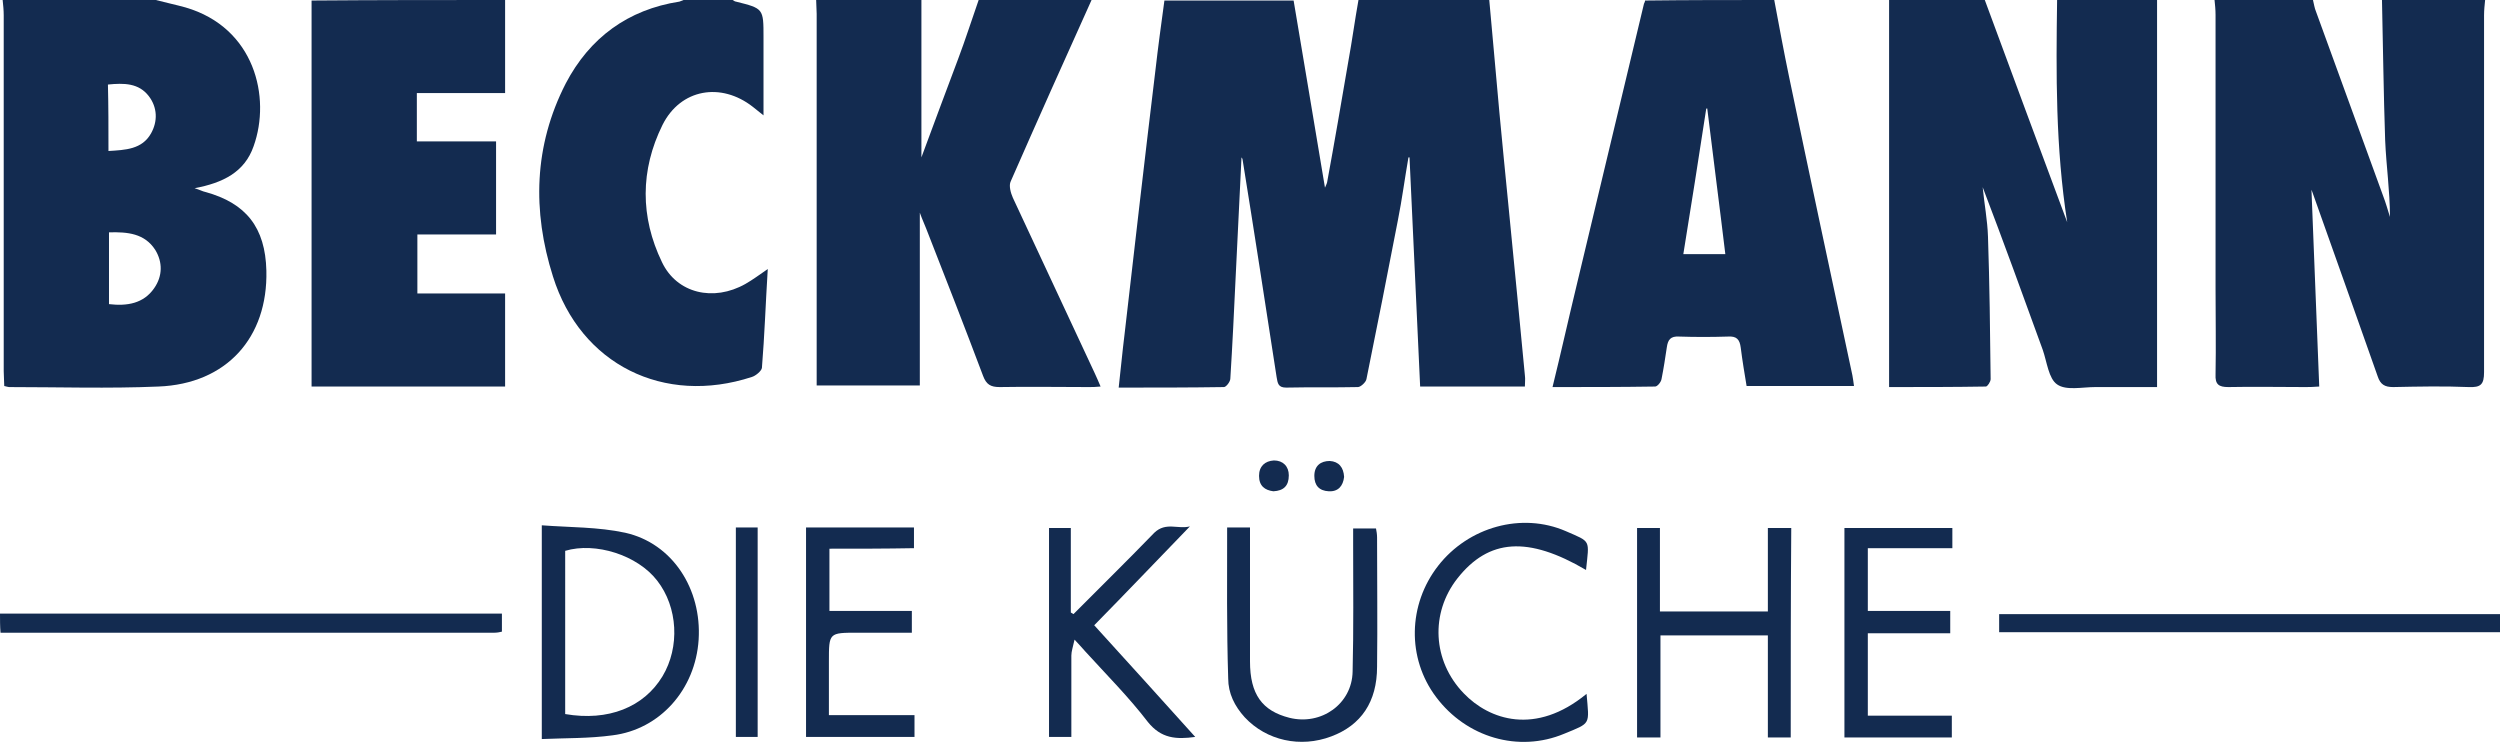
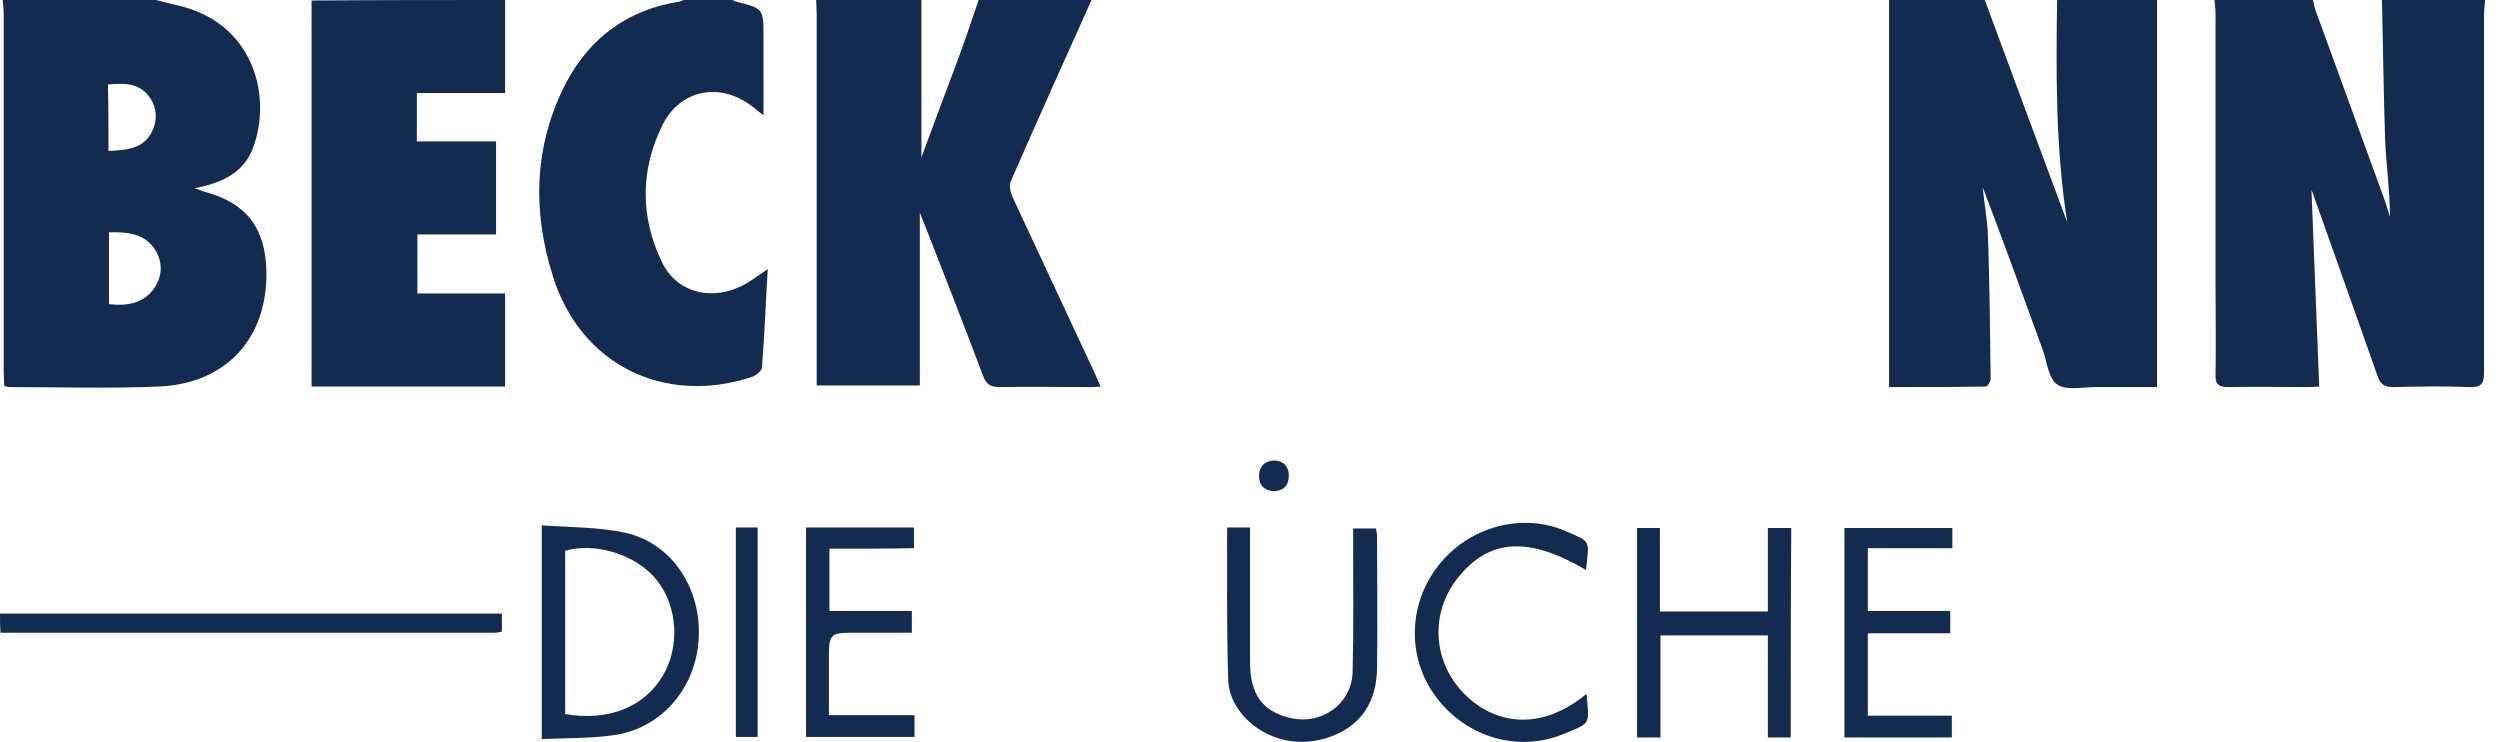
<svg xmlns="http://www.w3.org/2000/svg" version="1.1" id="Ebene_1" x="0px" y="0px" viewBox="0 0 470.2 139.5" style="enable-background:new 0 0 470.2 139.5;" xml:space="preserve">
  <style type="text/css">
	.st0{fill:#132B50;}
</style>
  <g>
    <g>
-       <path class="st0" d="M280.1,0c0.6,7,1.3,14,1.9,21.1c1.1,11.7,2.3,23.3,3.4,34.9c0.5,4.9,0.9,9.7,1.4,14.6c0.1,0.7,0,1.3,0,2.1    c-6.6,0-13.1,0-19.7,0c-0.7-14.5-1.3-28.8-2-43.1c-0.1,0-0.1,0-0.2,0c-0.7,4-1.2,7.9-2,11.9c-1.9,9.9-3.9,19.9-5.9,29.8    c-0.1,0.6-1.1,1.5-1.6,1.5c-4.5,0.1-9,0-13.5,0.1c-1.5,0-1.6-0.8-1.8-2c-2.1-13.6-4.2-27.3-6.4-40.9c0-0.1-0.1-0.3-0.2-0.4    c-0.4,7.5-0.7,15-1.1,22.5c-0.3,6.4-0.6,12.7-1,19.1c0,0.6-0.8,1.6-1.2,1.6c-6.5,0.1-13,0.1-19.8,0.1c0.4-3.5,0.7-6.8,1.1-10    c1.9-16.5,3.8-33.1,5.8-49.6c0.5-4.4,1.1-8.8,1.7-13.2c8.1,0,16.2,0,24.3,0c2,11.7,3.9,23.4,5.9,35.2c0.1-0.3,0.3-0.6,0.4-1    c1.4-7.6,2.7-15.2,4-22.8c0.7-3.8,1.2-7.6,1.9-11.5C263.6,0,271.8,0,280.1,0z" />
      <path class="st0" d="M467.4,0c-0.1,1-0.2,1.9-0.2,2.9c0,22.4,0,44.8,0,67.1c0,2.3-0.6,2.9-2.9,2.8c-4.7-0.2-9.4-0.1-14.2,0    c-1.6,0-2.4-0.5-2.9-2c-4.1-11.6-8.2-23.2-12.3-34.7c-0.2-0.5-0.4-0.9-0.2-1.4c0.5,12.6,1,25.2,1.5,38c-1.3,0.1-2,0.1-2.7,0.1    c-4.8,0-9.6-0.1-14.4,0c-1.8,0-2.5-0.5-2.4-2.4c0.1-5.4,0-10.8,0-16.2c0-17.1,0-34.2,0-51.4c0-1-0.1-1.9-0.2-2.9    c6.2,0,12.3,0,18.5,0c0.2,0.8,0.3,1.6,0.6,2.3c4.2,11.5,8.4,23.1,12.6,34.6c0.5,1.3,0.9,2.7,1.3,4c0-4.9-0.7-9.6-0.9-14.4    c-0.3-8.8-0.4-17.7-0.6-26.5C454.5,0,460.9,0,467.4,0z" />
      <path class="st0" d="M405.7,0c0,23.3,0,46.6,0,69.8c0,0.9,0,1.8,0,3c-4,0-7.8,0-11.6,0c-2.5,0-5.5,0.7-7.2-0.5    c-1.6-1.1-1.9-4.2-2.7-6.5c-3.7-10.2-7.4-20.4-11.3-30.6c0.3,3.1,0.9,6.2,1,9.3c0.3,8.9,0.4,17.9,0.5,26.8c0,0.5-0.6,1.4-0.9,1.4    c-6,0.1-12,0.1-18.2,0.1c0-24.4,0-48.6,0-72.8c6,0,12,0,18,0c5.1,13.8,10.2,27.6,15.5,41.8c-2.2-14.1-2.1-27.9-1.9-41.8    C393.1,0,399.4,0,405.7,0z" />
      <path class="st0" d="M29.3,0c1.9,0.5,3.8,0.9,5.6,1.4c13,3.8,16.1,16.9,12.8,26.1c-1.7,4.9-5.8,6.9-11.1,7.9c1,0.3,1.5,0.6,2,0.7    c7.7,2.1,11.3,6.7,11.5,14.8c0.3,12.6-7.5,21.3-20.3,21.8c-9.4,0.4-18.8,0.1-28.1,0.1c-0.2,0-0.4-0.1-0.9-0.2    c0-0.9-0.1-1.8-0.1-2.8c0-22.3,0-44.6,0-66.9c0-1-0.1-1.9-0.2-2.9C10.1,0,19.7,0,29.3,0z M20.5,43.7c0,4.7,0,9,0,13.5    c3.4,0.4,6.5-0.1,8.5-3c1.6-2.3,1.6-4.9,0.2-7.2C27.2,43.9,24,43.6,20.5,43.7z M20.4,28.4c3.2-0.2,6.3-0.3,8-3.3    c1.3-2.3,1.2-4.9-0.4-7c-1.9-2.5-4.7-2.5-7.7-2.2C20.4,20,20.4,24,20.4,28.4z" />
      <path class="st0" d="M205.3,0c-5.1,11.3-10.2,22.7-15.2,34.1c-0.4,0.8,0,2.2,0.4,3.1c5.1,11,10.3,22,15.4,33    c0.3,0.7,0.7,1.5,1.1,2.5c-0.9,0.1-1.6,0.1-2.3,0.1c-5.6,0-11.1-0.1-16.7,0c-1.7,0-2.5-0.5-3.1-2.1c-3.5-9.3-7.1-18.5-10.7-27.7    c-0.3-0.8-0.7-1.6-1.2-3c0,11.1,0,21.7,0,32.5c-6.3,0-12.8,0-19.4,0c0-1,0-1.9,0-2.8c0-22.4,0-44.8,0-67.1c0-0.9-0.1-1.8-0.1-2.7    c6.6,0,13.2,0,19.8,0c0,9.9,0,19.8,0,29.7c2.3-6.2,4.6-12.4,6.9-18.5c1.4-3.7,2.6-7.5,3.9-11.2C191.2,0,198.3,0,205.3,0z" />
-       <path class="st0" d="M333.7,0c0.9,4.8,1.8,9.7,2.8,14.5c3.9,18.7,7.9,37.4,11.9,56.1c0.1,0.6,0.2,1.2,0.3,2c-6.7,0-13.3,0-20.2,0    c-0.4-2.4-0.8-4.8-1.1-7.2c-0.2-1.6-0.8-2.2-2.4-2.1c-3.1,0.1-6.2,0.1-9.2,0c-1.6-0.1-2.1,0.6-2.3,2c-0.3,2-0.6,4-1,6    c-0.1,0.6-0.8,1.4-1.2,1.4c-6.4,0.1-12.7,0.1-19.3,0.1c1.6-6.5,3-12.8,4.5-19c4.2-17.7,8.5-35.4,12.7-53.1    c0.1-0.2,0.2-0.4,0.2-0.6C317.4,0,325.6,0,333.7,0z M324.5,47.8c-1.1-9.2-2.3-18.3-3.4-27.4c-0.1,0-0.2,0-0.2,0.1    c-1.4,9.1-2.8,18.1-4.3,27.3C319.3,47.8,321.9,47.8,324.5,47.8z" />
      <path class="st0" d="M95,0c0,5.8,0,11.5,0,17.5c-5.6,0-11.1,0-16.6,0c0,3.1,0,6,0,9.1c4.9,0,9.8,0,14.9,0c0,5.9,0,11.6,0,17.5    c-4.9,0-9.8,0-14.8,0c0,3.7,0,7.3,0,11.1c5.5,0,10.9,0,16.5,0c0,6,0,11.6,0,17.5c-12.1,0-24.1,0-36.4,0c0-24.3,0-48.5,0-72.6    C70.7,0,82.9,0,95,0z" />
      <path class="st0" d="M137.8,0c0.2,0.1,0.4,0.3,0.6,0.3c5.2,1.3,5.2,1.3,5.2,6.7c0,4.8,0,9.6,0,14.7c-0.9-0.7-1.4-1.1-2-1.6    c-6-4.7-13.6-3.4-17,3.4c-4.2,8.5-4.2,17.3-0.1,25.8c2.8,5.9,9.7,7.5,15.7,4.1c1.4-0.8,2.6-1.7,4.2-2.8    c-0.4,6.4-0.6,12.5-1.1,18.6c-0.1,0.6-1.2,1.5-1.9,1.7c-16.5,5.4-32.2-2.3-37.4-18.9c-3.9-12.3-3.6-24.6,2.4-36.3    c4.5-8.6,11.7-13.9,21.4-15.4c0.3-0.1,0.7-0.3,1-0.4C131.8,0,134.8,0,137.8,0z" />
      <path class="st0" d="M0,115.4c27.6,0,55.2,0,82.8,0c3.8,0,7.6,0,11.6,0c0,1.2,0,2.2,0,3.4c-0.4,0.1-0.9,0.2-1.4,0.2    c-31,0-62,0-92.9,0C0,117.8,0,116.6,0,115.4z" />
      <path class="st0" d="M336.8,138.7c-1.5,0-2.8,0-4.3,0c0-6.4,0-12.8,0-19.2c-6.8,0-13.4,0-20.2,0c0,6.4,0,12.8,0,19.2    c-1.6,0-2.9,0-4.4,0c0-13.1,0-26.2,0-39.4c1.4,0,2.7,0,4.3,0c0,5.2,0,10.4,0,15.7c6.9,0,13.4,0,20.3,0c0-5.3,0-10.4,0-15.7    c1.6,0,2.9,0,4.4,0C336.8,112.4,336.8,125.5,336.8,138.7z" />
      <path class="st0" d="M101.9,139c0-13.5,0-26.5,0-40.2c5.3,0.4,10.6,0.3,15.7,1.4c8.9,2,14.4,10.6,13.8,20.1    c-0.6,9.4-7.3,16.9-16.2,18C110.8,138.9,106.5,138.8,101.9,139z M106.3,134.3c8.1,1.4,14.8-1.3,18.3-7.1c3.3-5.5,2.9-13-1-18    c-3.7-4.8-11.6-7.3-17.3-5.6C106.3,113.8,106.3,124.1,106.3,134.3z" />
-       <path class="st0" d="M223.8,99c-6.1,6.3-11.9,12.4-18,18.6c6.3,6.9,12.6,13.9,19,21c-3.6,0.5-6.4,0.3-8.9-2.8    c-3.6-4.7-7.8-8.9-11.8-13.3c-0.5-0.6-1-1.1-2-2.2c-0.3,1.4-0.6,2.2-0.6,3c0,5,0,10.1,0,15.3c-1.4,0-2.7,0-4.2,0    c0-13,0-26.1,0-39.3c1.3,0,2.6,0,4.1,0c0,5.3,0,10.6,0,15.9c0.2,0.1,0.3,0.2,0.5,0.3c2.3-2.3,4.7-4.7,7-7c2.8-2.8,5.5-5.5,8.2-8.3    C219.3,98.1,221.6,99.6,223.8,99z" />
      <path class="st0" d="M230.8,99.2c1.4,0,2.7,0,4.3,0c0,0.9,0,1.7,0,2.5c0,7.6,0,15.2,0,22.7c0,6.2,2.3,9.3,7.4,10.6    c6,1.5,11.8-2.6,11.9-8.7c0.2-8,0.1-16.1,0.1-24.1c0-0.9,0-1.8,0-2.8c1.5,0,2.8,0,4.3,0c0.1,0.5,0.2,1.1,0.2,1.7    c0,8.1,0.1,16.2,0,24.3c0,6.6-3,11-8.6,13.1c-5.8,2.2-12.2,0.8-16.3-3.6c-1.9-2.1-3.1-4.5-3.1-7.3    C230.7,118.2,230.8,108.8,230.8,99.2z" />
      <path class="st0" d="M156,103.2c0,4,0,7.7,0,11.7c5.1,0,10.2,0,15.5,0c0,1.5,0,2.6,0,4.1c-3.4,0-6.8,0-10.2,0    c-5.4,0-5.4,0-5.4,5.4c0,3.3,0,6.6,0,10.1c5.5,0,10.7,0,16.1,0c0,1.5,0,2.7,0,4.1c-6.8,0-13.5,0-20.4,0c0-13.1,0-26.2,0-39.4    c6.8,0,13.5,0,20.3,0c0,1.3,0,2.4,0,3.9C166.6,103.2,161.4,103.2,156,103.2z" />
      <path class="st0" d="M366.8,114.9c0,1.5,0,2.7,0,4.2c-2.6,0-5.2,0-7.7,0c-2.5,0-5.1,0-7.8,0c0,5.2,0,10.2,0,15.5    c5.2,0,10.4,0,15.8,0c0,1.5,0,2.7,0,4.1c-6.7,0-13.4,0-20.2,0c0-13.1,0-26.2,0-39.4c6.8,0,13.5,0,20.3,0c0,1.3,0,2.5,0,3.8    c-5.3,0-10.5,0-15.9,0c0,4,0,7.8,0,11.8C356.4,114.9,361.4,114.9,366.8,114.9z" />
      <path class="st0" d="M298.4,130.5c0.5,5.9,0.9,5.4-4.2,7.5c-8.6,3.6-18.4,0.7-24.1-6.9c-5.5-7.3-5.3-17.4,0.4-24.7    c5.7-7.3,15.7-10.1,24-6.5c4.8,2.1,4.4,1.5,3.8,7.3c-10.9-6.4-18.3-5.9-24.2,1.6c-5.1,6.5-4.7,15.5,1.2,21.6    C280.1,135.4,288.8,138.4,298.4,130.5z" />
-       <path class="st0" d="M470.2,115.5c0,1.2,0,2.2,0,3.4c-31.5,0-62.8,0-94.2,0c0-1.2,0-2.3,0-3.4    C407.4,115.5,438.7,115.5,470.2,115.5z" />
      <path class="st0" d="M138.4,99.2c1.4,0,2.7,0,4.1,0c0,13.1,0,26.2,0,39.4c-1.3,0-2.6,0-4.1,0C138.4,125.6,138.4,112.5,138.4,99.2z    " />
-       <path class="st0" d="M252.8,89.7c-0.2,1.7-1.1,2.8-2.9,2.7c-1.8-0.1-2.7-1.1-2.7-2.9c0-1.9,1.2-2.8,2.9-2.8    C251.8,86.8,252.7,87.9,252.8,89.7z" />
      <path class="st0" d="M239.5,92.4c-1.6-0.2-2.7-1-2.7-2.9c0-1.8,1.1-2.8,2.8-2.9c1.7,0,2.8,1.1,2.8,2.8    C242.4,91.4,241.4,92.3,239.5,92.4z" />
    </g>
  </g>
</svg>